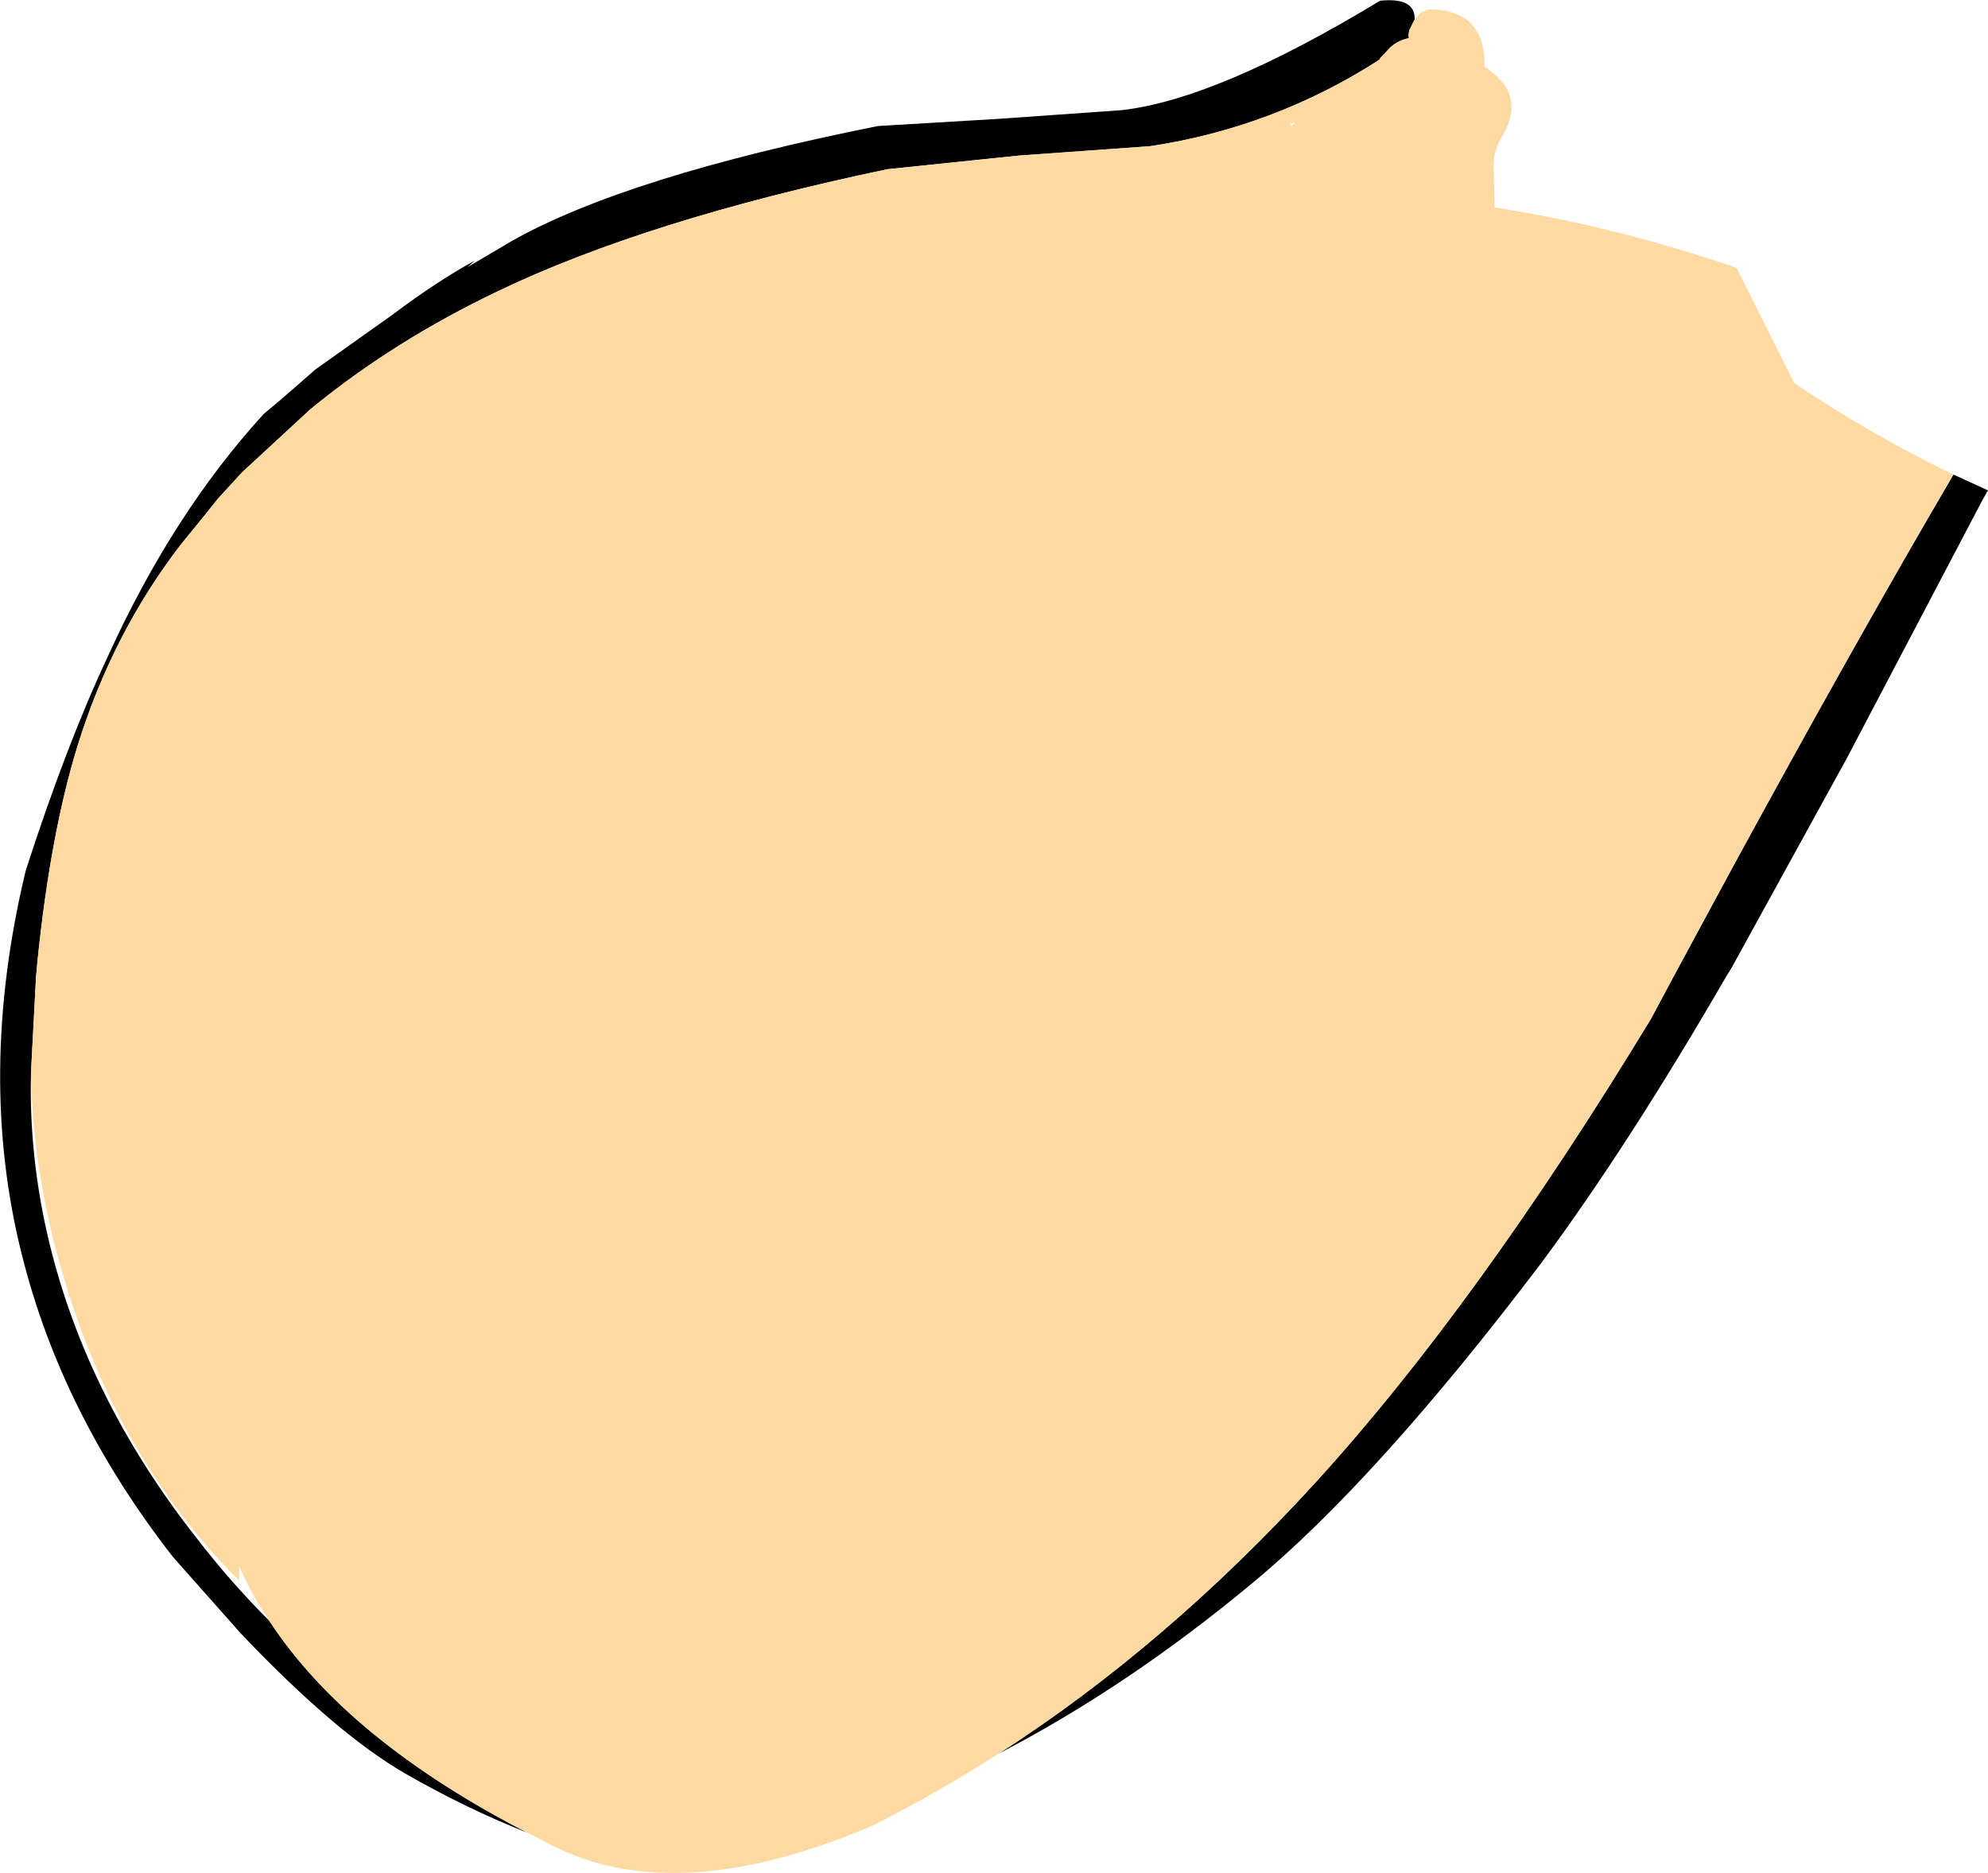
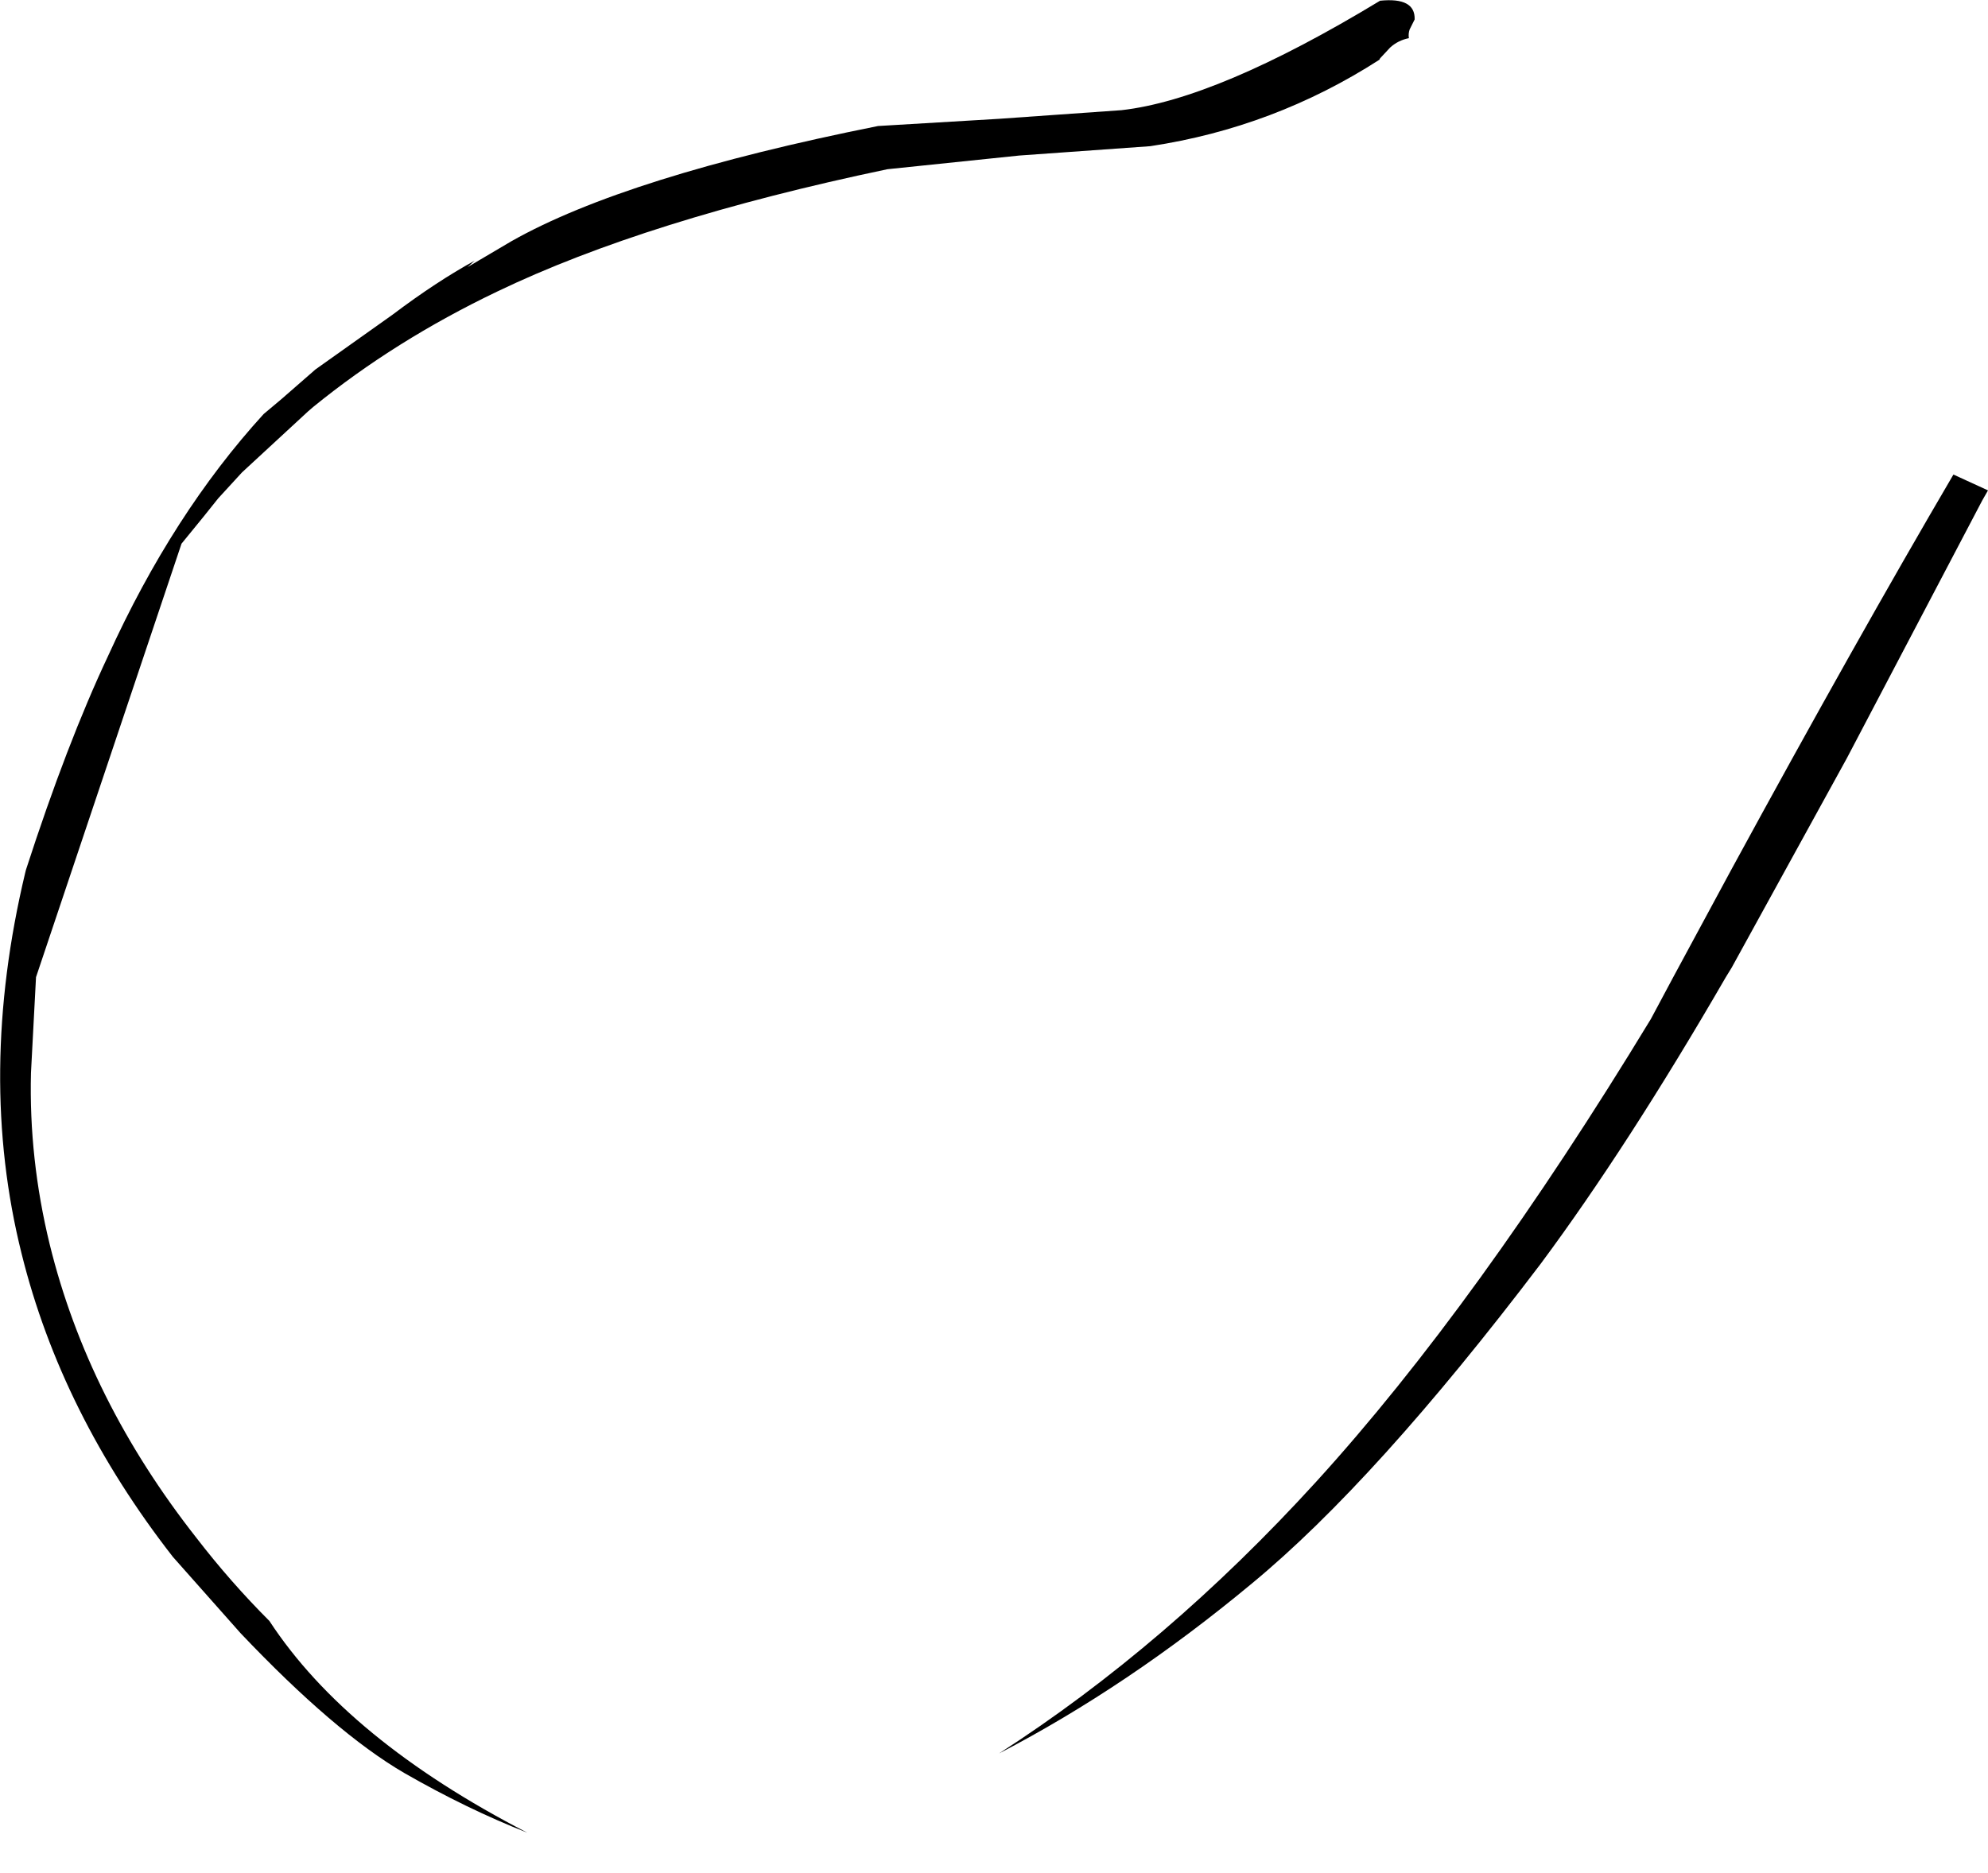
<svg xmlns="http://www.w3.org/2000/svg" height="130.05px" width="138.0px">
  <g transform="matrix(1.0, 0.0, 0.0, 1.0, 20.55, 109.6)">
-     <path d="M115.05 -76.65 L117.45 -75.55 117.05 -74.85 107.65 -56.95 99.65 -42.4 99.25 -41.75 Q92.45 -30.0 86.4 -21.85 74.95 -6.75 66.35 0.35 57.75 7.5 48.8 12.15 60.45 4.65 70.8 -6.7 82.0 -19.0 94.05 -38.85 L95.6 -41.75 99.65 -49.25 Q108.25 -65.05 115.05 -76.65 M16.05 17.65 Q11.85 16.0 7.5 13.5 2.7 10.7 -3.85 3.8 L-8.55 -1.5 Q-16.3 -11.45 -19.05 -22.55 -22.15 -34.95 -18.8 -49.0 L-18.75 -49.2 Q-15.9 -58.0 -13.05 -64.05 -8.55 -73.95 -2.25 -80.85 L-1.0 -81.9 1.35 -83.95 6.7 -87.75 Q9.75 -90.05 12.4 -91.5 L11.9 -91.05 14.95 -92.85 Q22.9 -97.35 40.4 -100.85 L48.8 -101.35 57.3 -101.95 Q63.95 -102.7 75.25 -109.55 77.7 -109.8 77.65 -108.25 L77.3 -107.55 Q77.2 -107.25 77.25 -106.95 76.5 -106.8 75.95 -106.3 L75.25 -105.55 75.2 -105.45 Q67.9 -100.75 59.3 -99.45 L50.2 -98.8 41.05 -97.85 Q24.35 -94.35 13.95 -89.35 6.85 -85.95 1.2 -81.35 L0.85 -81.05 -3.75 -76.8 -5.4 -75.0 -6.4 -73.75 -7.95 -71.85 Q-12.75 -65.65 -15.2 -57.7 -17.05 -51.65 -17.95 -42.85 L-18.05 -41.75 -18.4 -35.1 Q-18.55 -29.15 -17.1 -23.2 -14.45 -12.4 -6.9 -2.8 -4.55 0.25 -1.85 2.95 3.55 11.2 16.05 17.65" fill="#000000" fill-rule="evenodd" stroke="none" />
-     <path d="M77.65 -108.25 L78.1 -108.75 78.3 -108.8 78.55 -108.95 78.6 -108.95 Q82.5 -108.95 82.5 -105.15 L82.5 -105.0 82.7 -104.85 83.05 -104.55 Q85.35 -102.8 83.65 -100.0 83.0 -98.9 83.15 -97.55 L83.2 -95.2 Q91.75 -93.85 100.0 -91.0 L104.0 -83.0 Q109.35 -79.4 115.05 -76.65 108.25 -65.05 99.65 -49.25 L95.6 -41.75 94.05 -38.85 Q82.0 -19.0 70.8 -6.7 60.45 4.65 48.8 12.15 44.5 14.9 40.05 17.15 25.9 23.2 17.05 18.15 L16.05 17.65 Q3.55 11.2 -1.85 2.95 -3.1 1.1 -3.95 -0.85 L-3.95 0.15 Q-12.05 -7.95 -15.8 -19.85 -18.25 -27.5 -18.4 -35.1 L-18.05 -41.75 -17.95 -42.85 Q-17.05 -51.65 -15.2 -57.7 -12.75 -65.65 -7.95 -71.85 L-6.4 -73.75 -5.4 -75.0 -3.75 -76.8 0.85 -81.05 1.2 -81.35 Q6.85 -85.95 13.95 -89.35 24.35 -94.35 41.05 -97.85 L50.2 -98.8 59.3 -99.45 Q67.9 -100.75 75.2 -105.45 L75.25 -105.55 75.95 -106.3 Q76.5 -106.8 77.25 -106.95 77.2 -107.25 77.3 -107.55 L77.65 -108.25 M69.1 -100.85 L69.35 -101.1 69.0 -101.0 69.1 -100.85" fill="#ffd9a2" fill-rule="evenodd" stroke="none" />
+     <path d="M115.05 -76.65 L117.45 -75.55 117.05 -74.85 107.65 -56.95 99.65 -42.4 99.25 -41.75 Q92.45 -30.0 86.4 -21.85 74.95 -6.75 66.35 0.35 57.75 7.5 48.8 12.15 60.45 4.65 70.8 -6.7 82.0 -19.0 94.05 -38.85 L95.6 -41.75 99.65 -49.25 Q108.25 -65.05 115.05 -76.65 M16.05 17.65 Q11.85 16.0 7.5 13.5 2.7 10.7 -3.85 3.8 L-8.55 -1.5 Q-16.3 -11.45 -19.05 -22.55 -22.15 -34.95 -18.8 -49.0 L-18.75 -49.2 Q-15.9 -58.0 -13.05 -64.05 -8.55 -73.95 -2.25 -80.85 L-1.0 -81.9 1.35 -83.95 6.7 -87.75 Q9.75 -90.05 12.4 -91.5 L11.9 -91.05 14.95 -92.85 Q22.9 -97.35 40.4 -100.85 L48.8 -101.35 57.3 -101.95 Q63.95 -102.7 75.25 -109.55 77.7 -109.8 77.65 -108.25 L77.3 -107.55 Q77.2 -107.25 77.25 -106.95 76.5 -106.8 75.95 -106.3 L75.25 -105.55 75.2 -105.45 Q67.9 -100.75 59.3 -99.45 L50.2 -98.8 41.05 -97.85 Q24.35 -94.35 13.95 -89.35 6.85 -85.95 1.2 -81.35 L0.85 -81.05 -3.75 -76.8 -5.4 -75.0 -6.4 -73.75 -7.95 -71.85 L-18.05 -41.75 -18.4 -35.1 Q-18.55 -29.15 -17.1 -23.2 -14.45 -12.4 -6.9 -2.8 -4.55 0.25 -1.85 2.95 3.55 11.2 16.05 17.65" fill="#000000" fill-rule="evenodd" stroke="none" />
  </g>
</svg>